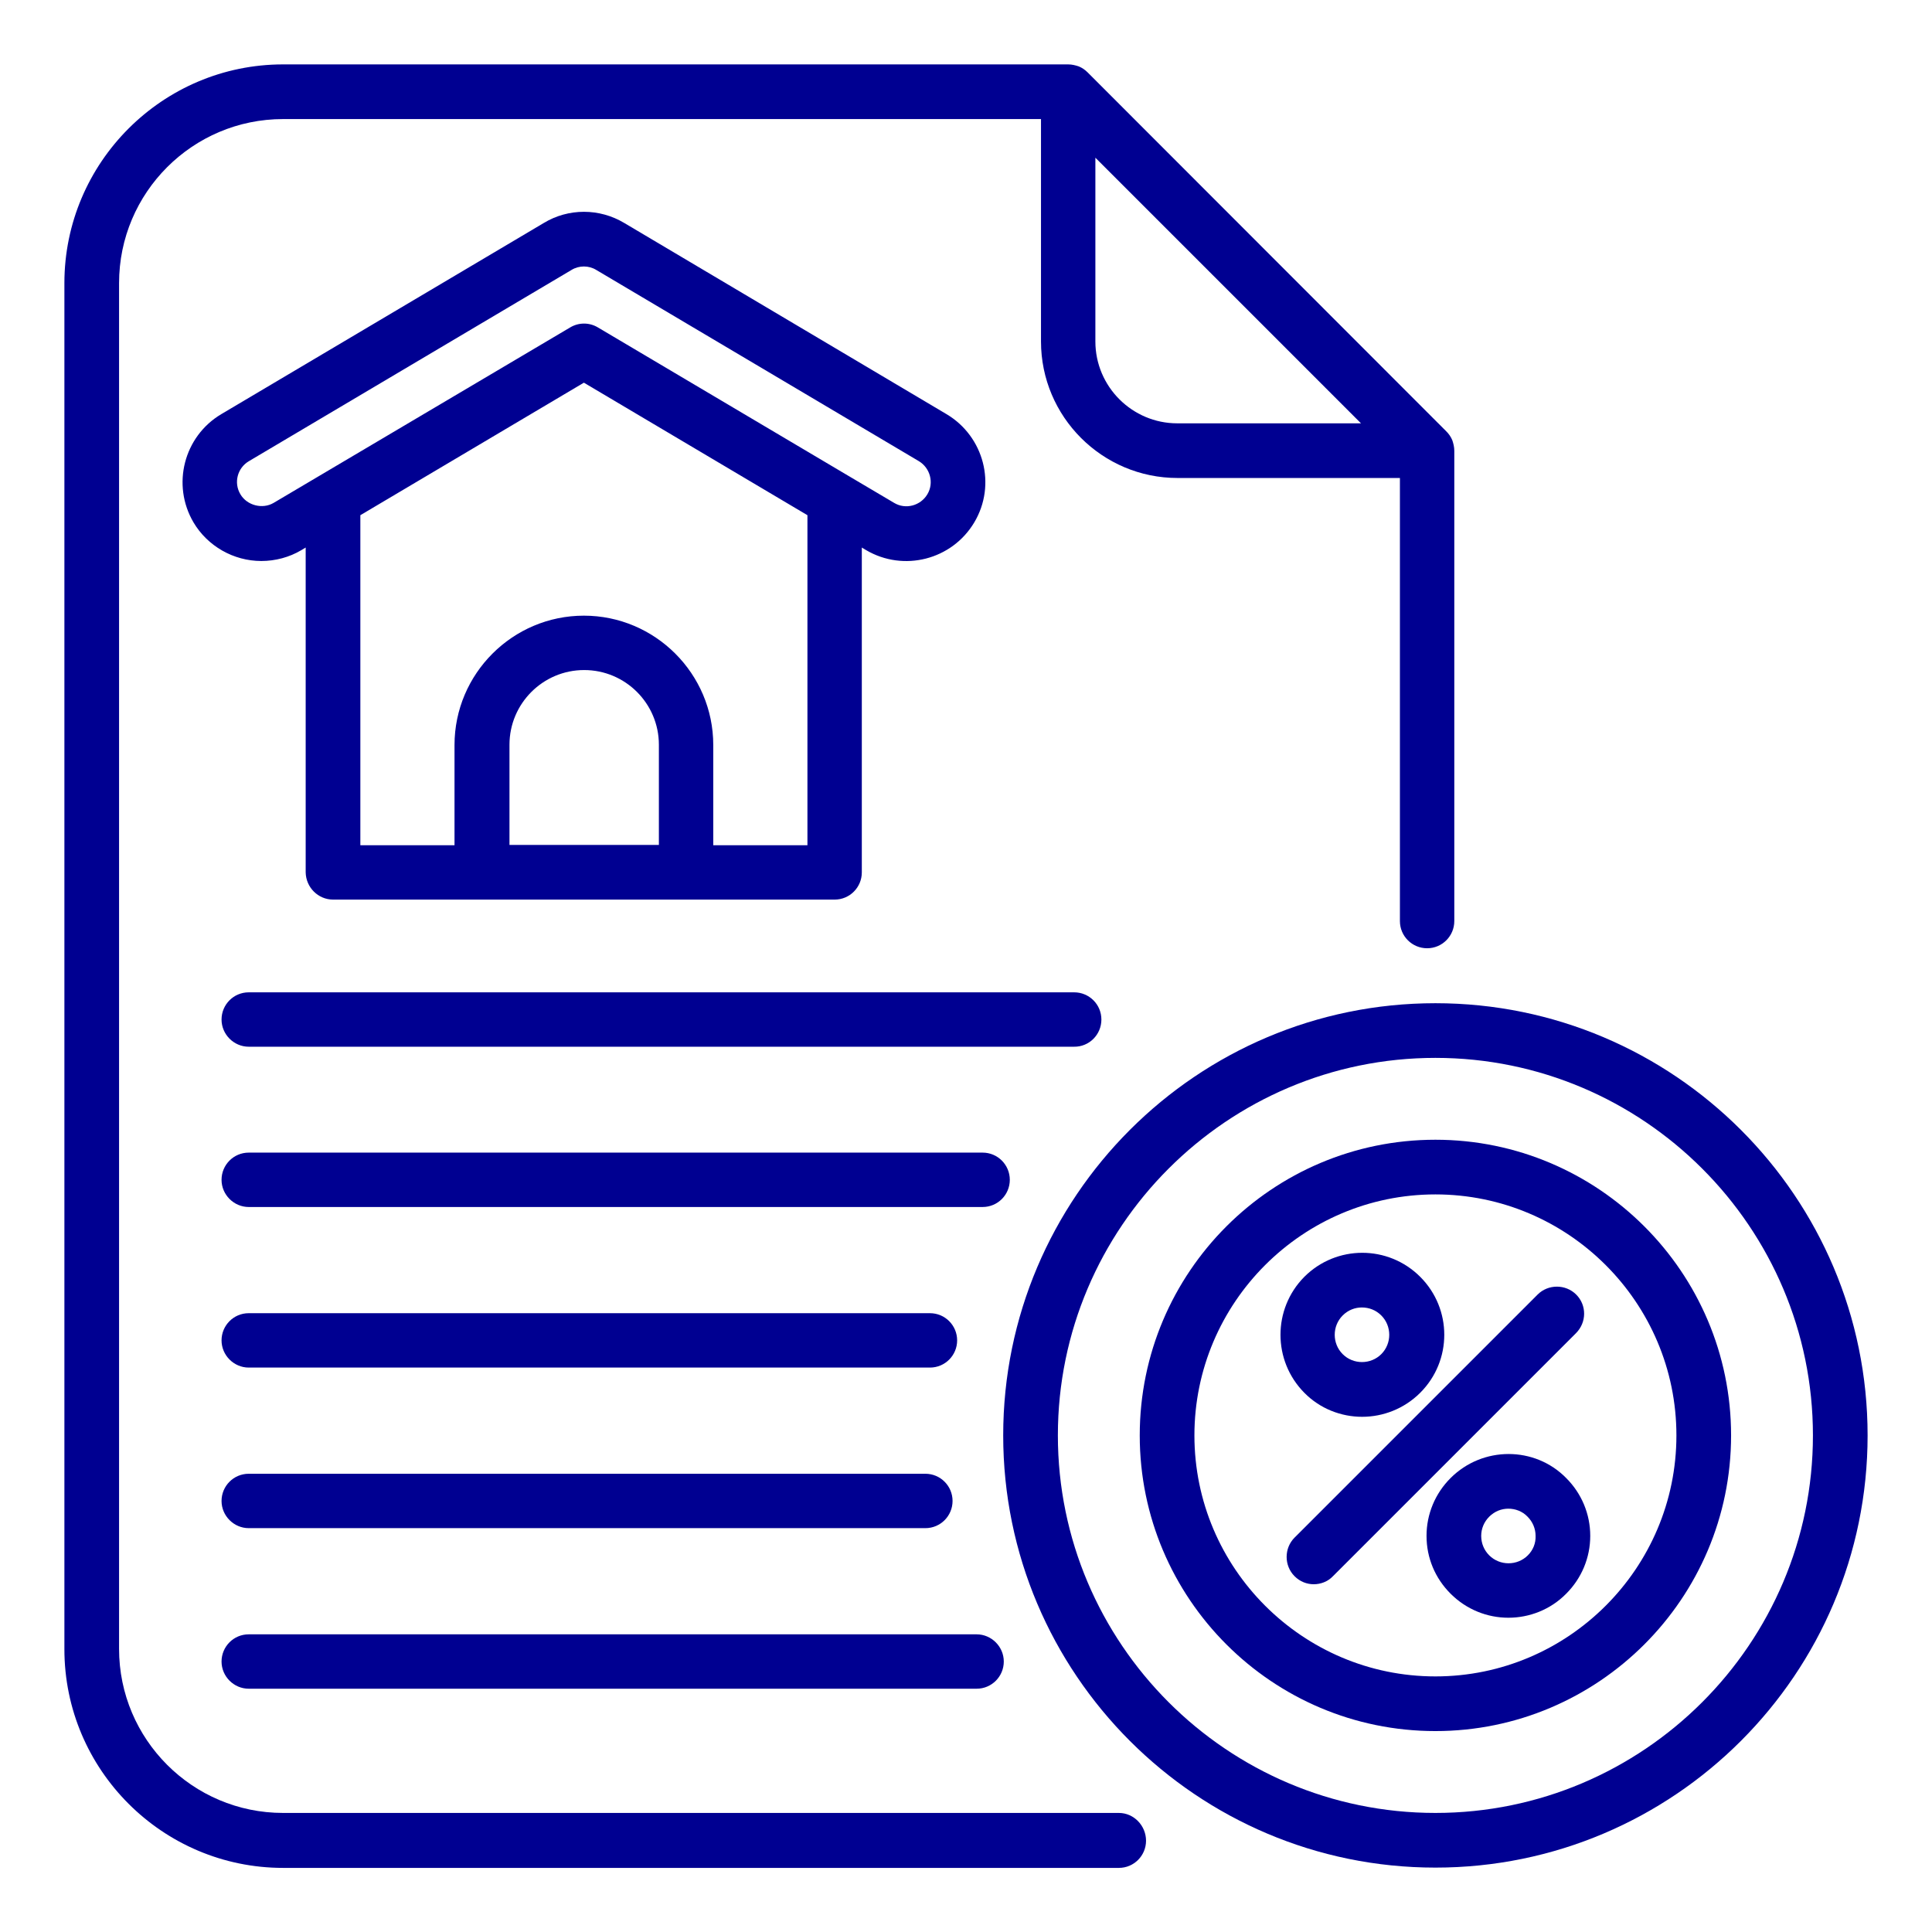
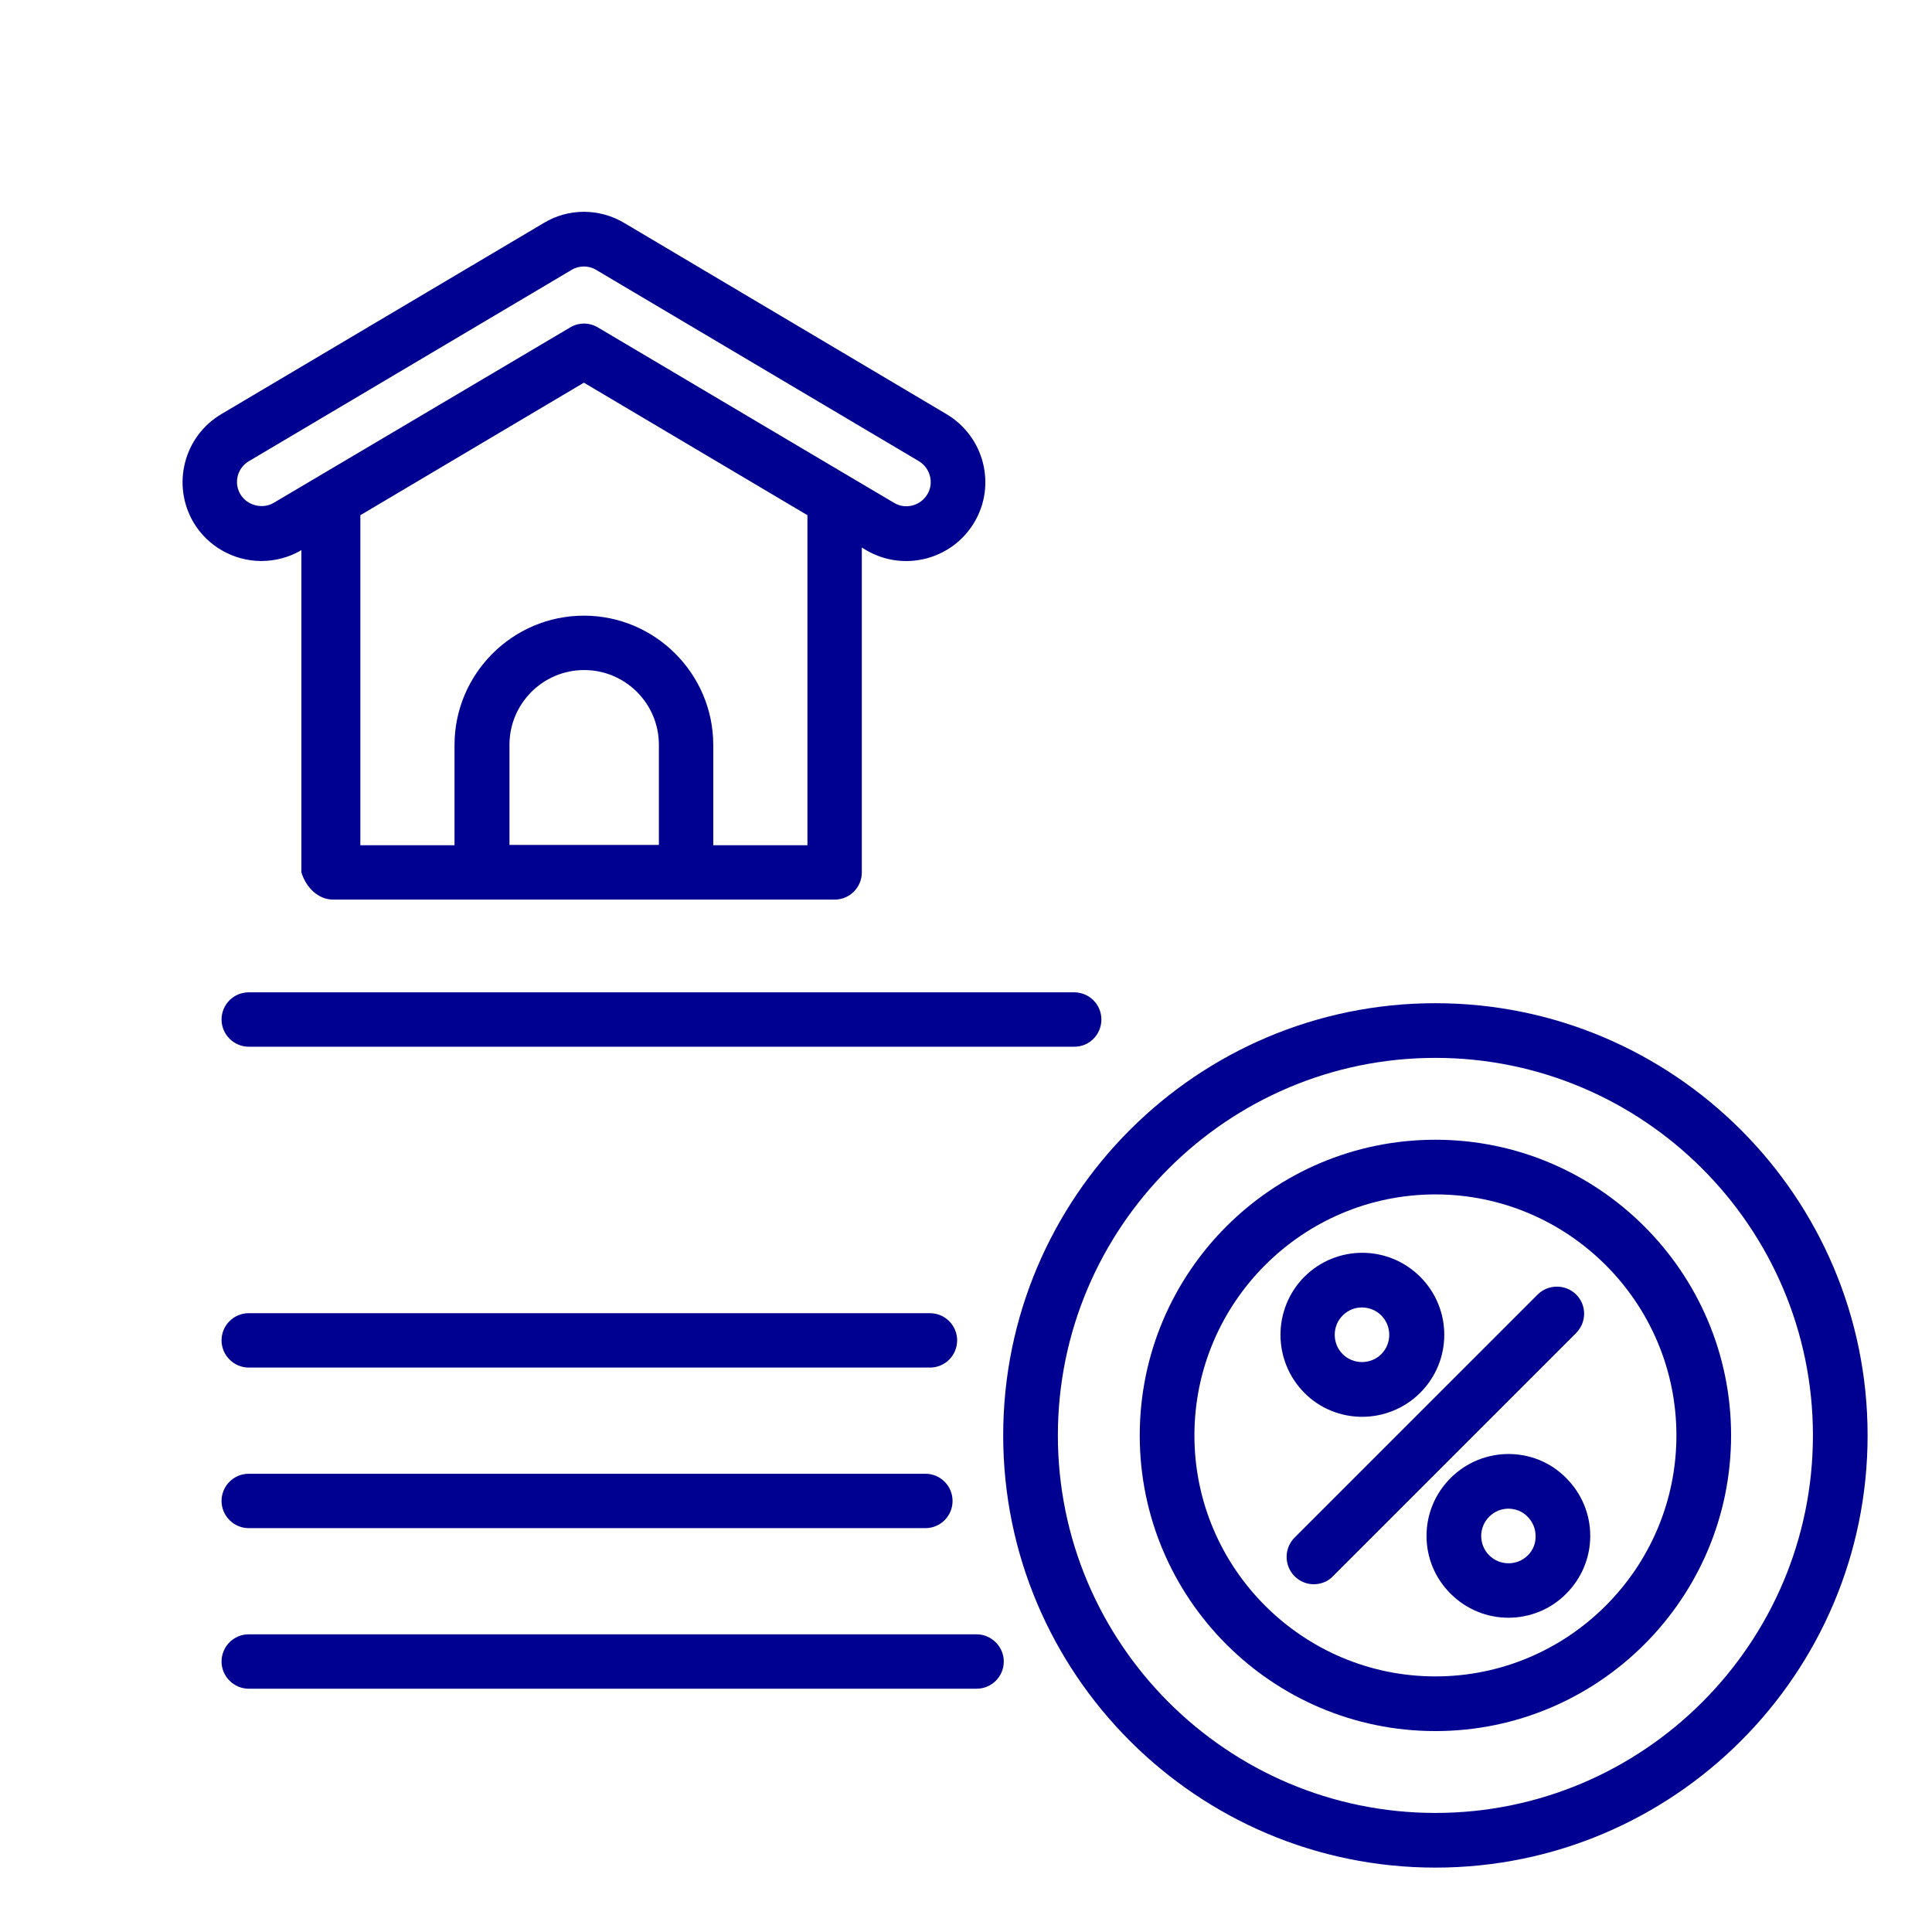
<svg xmlns="http://www.w3.org/2000/svg" width="300" height="300" viewBox="0 0 300 300" fill="none">
-   <path d="M173.734 281.512H43.956C29.911 281.512 18.489 270.09 18.489 256.045V43.956C18.489 29.911 29.911 18.489 43.956 18.489H161.645V53.022C161.645 64.711 171.156 74.222 182.845 74.222H217.378V143.023C217.378 145.378 219.29 147.245 221.601 147.245C223.956 147.245 225.823 145.334 225.823 143.023V70C225.823 69.422 225.69 68.889 225.512 68.356C225.29 67.822 224.978 67.378 224.578 66.978L168.889 11.244C168.489 10.844 168.045 10.533 167.512 10.311C166.978 10.133 166.445 10 165.867 10H43.956C25.244 10 10 25.244 10 43.956V256.09C10 274.801 25.244 290.045 43.956 290.045H173.734C176.089 290.045 177.956 288.134 177.956 285.823C177.956 283.512 176.089 281.512 173.734 281.512ZM170.089 53.022V24.489L211.334 65.734H182.801C175.823 65.734 170.089 60.045 170.089 53.022Z" fill="#000091" />
  <path d="M171.024 158.312C171.024 155.956 169.113 154.089 166.802 154.089H38.624C36.268 154.089 34.401 156 34.401 158.312C34.401 160.623 36.312 162.534 38.624 162.534H166.757C169.113 162.578 171.024 160.667 171.024 158.312Z" fill="#000091" />
-   <path d="M152.58 178.978H38.624C36.268 178.978 34.401 180.89 34.401 183.201C34.401 185.512 36.312 187.423 38.624 187.423H152.58C154.935 187.423 156.802 185.512 156.802 183.201C156.802 180.89 154.935 178.978 152.58 178.978Z" fill="#000091" />
  <path d="M144.402 203.912H38.624C36.268 203.912 34.401 205.823 34.401 208.134C34.401 210.445 36.312 212.356 38.624 212.356H144.402C146.757 212.356 148.624 210.445 148.624 208.134C148.624 205.823 146.757 203.912 144.402 203.912Z" fill="#000091" />
  <path d="M143.691 228.845H38.624C36.268 228.845 34.401 230.756 34.401 233.067C34.401 235.378 36.312 237.29 38.624 237.29H143.691C146.046 237.29 147.913 235.378 147.913 233.067C147.913 230.756 146.046 228.845 143.691 228.845Z" fill="#000091" />
  <path d="M38.624 262.223H151.646C154.002 262.223 155.868 260.312 155.868 258.001C155.868 255.69 153.957 253.778 151.646 253.778H38.624C36.268 253.778 34.401 255.69 34.401 258.001C34.401 260.312 36.312 262.223 38.624 262.223Z" fill="#000091" />
  <path d="M222.889 155.778C185.866 155.778 155.777 185.867 155.777 222.889C155.777 259.912 185.866 290.001 222.889 290.001C259.911 290.001 290 259.912 290 222.889C290 185.867 259.911 155.778 222.889 155.778ZM222.889 281.512C190.577 281.512 164.266 255.201 164.266 222.889C164.266 190.578 190.577 164.267 222.889 164.267C255.2 164.267 281.511 190.578 281.511 222.889C281.511 255.201 255.2 281.512 222.889 281.512Z" fill="#000091" />
  <path d="M222.891 176.978C197.557 176.978 176.979 197.556 176.979 222.89C176.979 248.223 197.557 268.801 222.891 268.801C248.18 268.801 268.802 248.223 268.802 222.89C268.802 197.556 248.18 176.978 222.891 176.978ZM222.891 260.312C202.268 260.312 185.468 243.512 185.468 222.89C185.468 202.267 202.268 185.467 222.891 185.467C243.513 185.467 260.313 202.267 260.313 222.89C260.313 243.512 243.513 260.312 222.891 260.312Z" fill="#000091" />
  <path d="M244.755 201.023C243.11 199.378 240.399 199.378 238.755 201.023L201.021 238.756C199.377 240.401 199.377 243.112 201.021 244.756C201.866 245.601 202.933 246.001 203.999 246.001C205.066 246.001 206.177 245.601 206.977 244.756L244.71 207.023C246.399 205.334 246.399 202.667 244.755 201.023Z" fill="#000091" />
  <path d="M225.244 229.512C222.844 231.912 221.511 235.112 221.511 238.49C221.511 241.912 222.844 245.067 225.244 247.467C227.733 249.956 230.977 251.201 234.222 251.201C237.466 251.201 240.755 249.956 243.2 247.467C245.6 245.067 246.933 241.867 246.933 238.49C246.933 235.112 245.6 231.912 243.2 229.512C238.311 224.534 230.222 224.534 225.244 229.512ZM237.244 241.512C235.6 243.156 232.889 243.156 231.244 241.512C230.444 240.712 230 239.645 230 238.49C230 237.378 230.444 236.312 231.244 235.512C232.089 234.667 233.155 234.267 234.222 234.267C235.289 234.267 236.4 234.667 237.2 235.512C238 236.312 238.444 237.378 238.444 238.49C238.489 239.645 238.044 240.712 237.244 241.512Z" fill="#000091" />
  <path d="M211.511 220.001C214.755 220.001 218.044 218.756 220.533 216.267C225.511 211.29 225.511 203.245 220.533 198.267C215.555 193.29 207.511 193.29 202.533 198.267C197.6 203.245 197.6 211.29 202.533 216.267C204.977 218.756 208.266 220.001 211.511 220.001ZM208.489 204.267C209.333 203.423 210.4 203.023 211.466 203.023C212.578 203.023 213.644 203.423 214.489 204.267C216.133 205.912 216.133 208.623 214.489 210.267C212.844 211.912 210.133 211.912 208.489 210.267C206.844 208.623 206.844 205.912 208.489 204.267Z" fill="#000091" />
-   <path d="M51.733 139.689H74.844H106.489H129.6C131.955 139.689 133.822 137.778 133.822 135.467V85.023L134.489 85.423C140.311 88.845 147.822 86.934 151.289 81.111C154.755 75.289 152.8 67.778 146.978 64.311L96.933 34.622C93.066 32.311 88.266 32.311 84.444 34.622L34.355 64.311C28.533 67.778 26.622 75.289 30.044 81.111C32.222 84.8 36.266 87.112 40.577 87.112C42.755 87.112 44.933 86.534 46.8 85.423L47.466 85.023V135.467C47.511 137.778 49.377 139.689 51.733 139.689ZM79.111 131.2V115.645C79.111 109.245 84.311 104.045 90.711 104.045C97.111 104.045 102.311 109.245 102.311 115.645V131.2H79.111ZM125.378 80V131.245H110.755V115.689C110.755 104.623 101.733 95.6 90.666 95.6C79.6 95.6 70.577 104.623 70.577 115.689V131.245H55.955V80L90.666 59.422L125.378 80ZM42.488 78.089C40.755 79.111 38.355 78.489 37.333 76.756C36.266 74.978 36.844 72.667 38.666 71.6L88.755 41.911C89.333 41.556 90 41.378 90.666 41.378C91.333 41.378 92 41.556 92.577 41.911L142.666 71.6C144.444 72.667 145.066 74.978 144 76.756C142.933 78.534 140.622 79.156 138.844 78.089L131.778 73.911L92.844 50.845C91.511 50.045 89.866 50.045 88.533 50.845L42.488 78.089Z" fill="#000091" />
+   <path d="M51.733 139.689H74.844H106.489H129.6C131.955 139.689 133.822 137.778 133.822 135.467V85.023L134.489 85.423C140.311 88.845 147.822 86.934 151.289 81.111C154.755 75.289 152.8 67.778 146.978 64.311L96.933 34.622C93.066 32.311 88.266 32.311 84.444 34.622L34.355 64.311C28.533 67.778 26.622 75.289 30.044 81.111C32.222 84.8 36.266 87.112 40.577 87.112C42.755 87.112 44.933 86.534 46.8 85.423V135.467C47.511 137.778 49.377 139.689 51.733 139.689ZM79.111 131.2V115.645C79.111 109.245 84.311 104.045 90.711 104.045C97.111 104.045 102.311 109.245 102.311 115.645V131.2H79.111ZM125.378 80V131.245H110.755V115.689C110.755 104.623 101.733 95.6 90.666 95.6C79.6 95.6 70.577 104.623 70.577 115.689V131.245H55.955V80L90.666 59.422L125.378 80ZM42.488 78.089C40.755 79.111 38.355 78.489 37.333 76.756C36.266 74.978 36.844 72.667 38.666 71.6L88.755 41.911C89.333 41.556 90 41.378 90.666 41.378C91.333 41.378 92 41.556 92.577 41.911L142.666 71.6C144.444 72.667 145.066 74.978 144 76.756C142.933 78.534 140.622 79.156 138.844 78.089L131.778 73.911L92.844 50.845C91.511 50.045 89.866 50.045 88.533 50.845L42.488 78.089Z" fill="#000091" />
</svg>